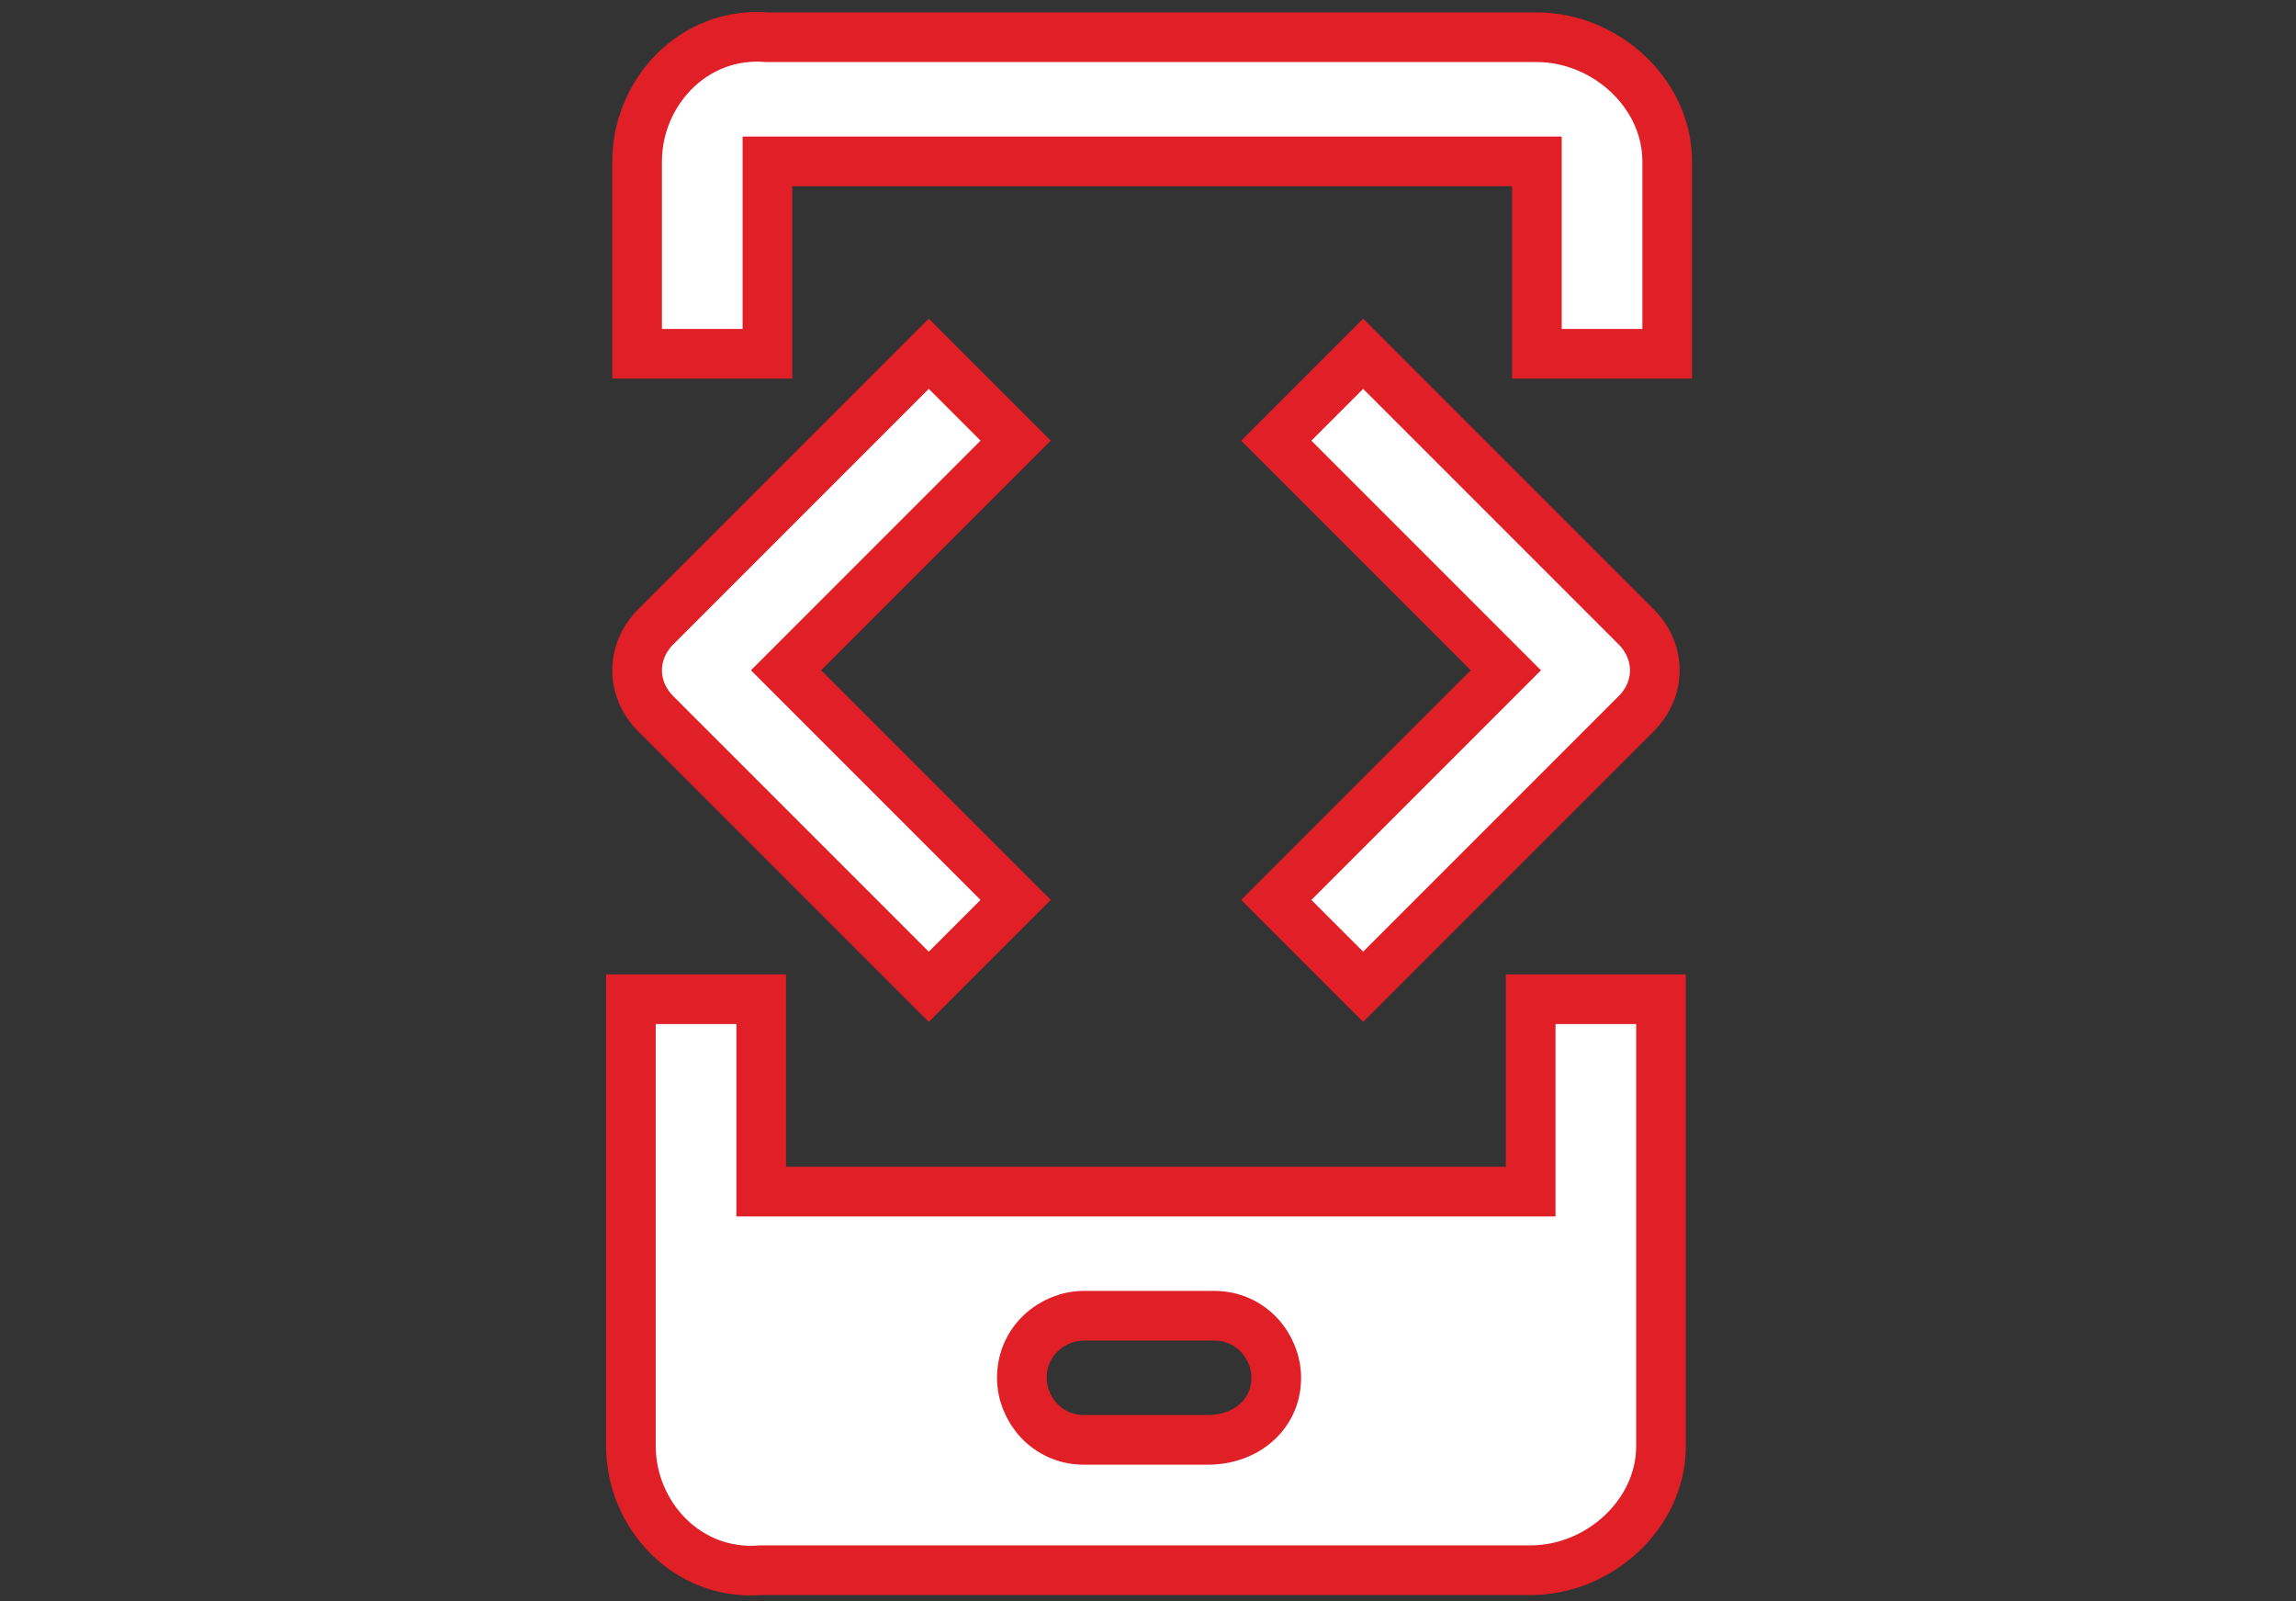
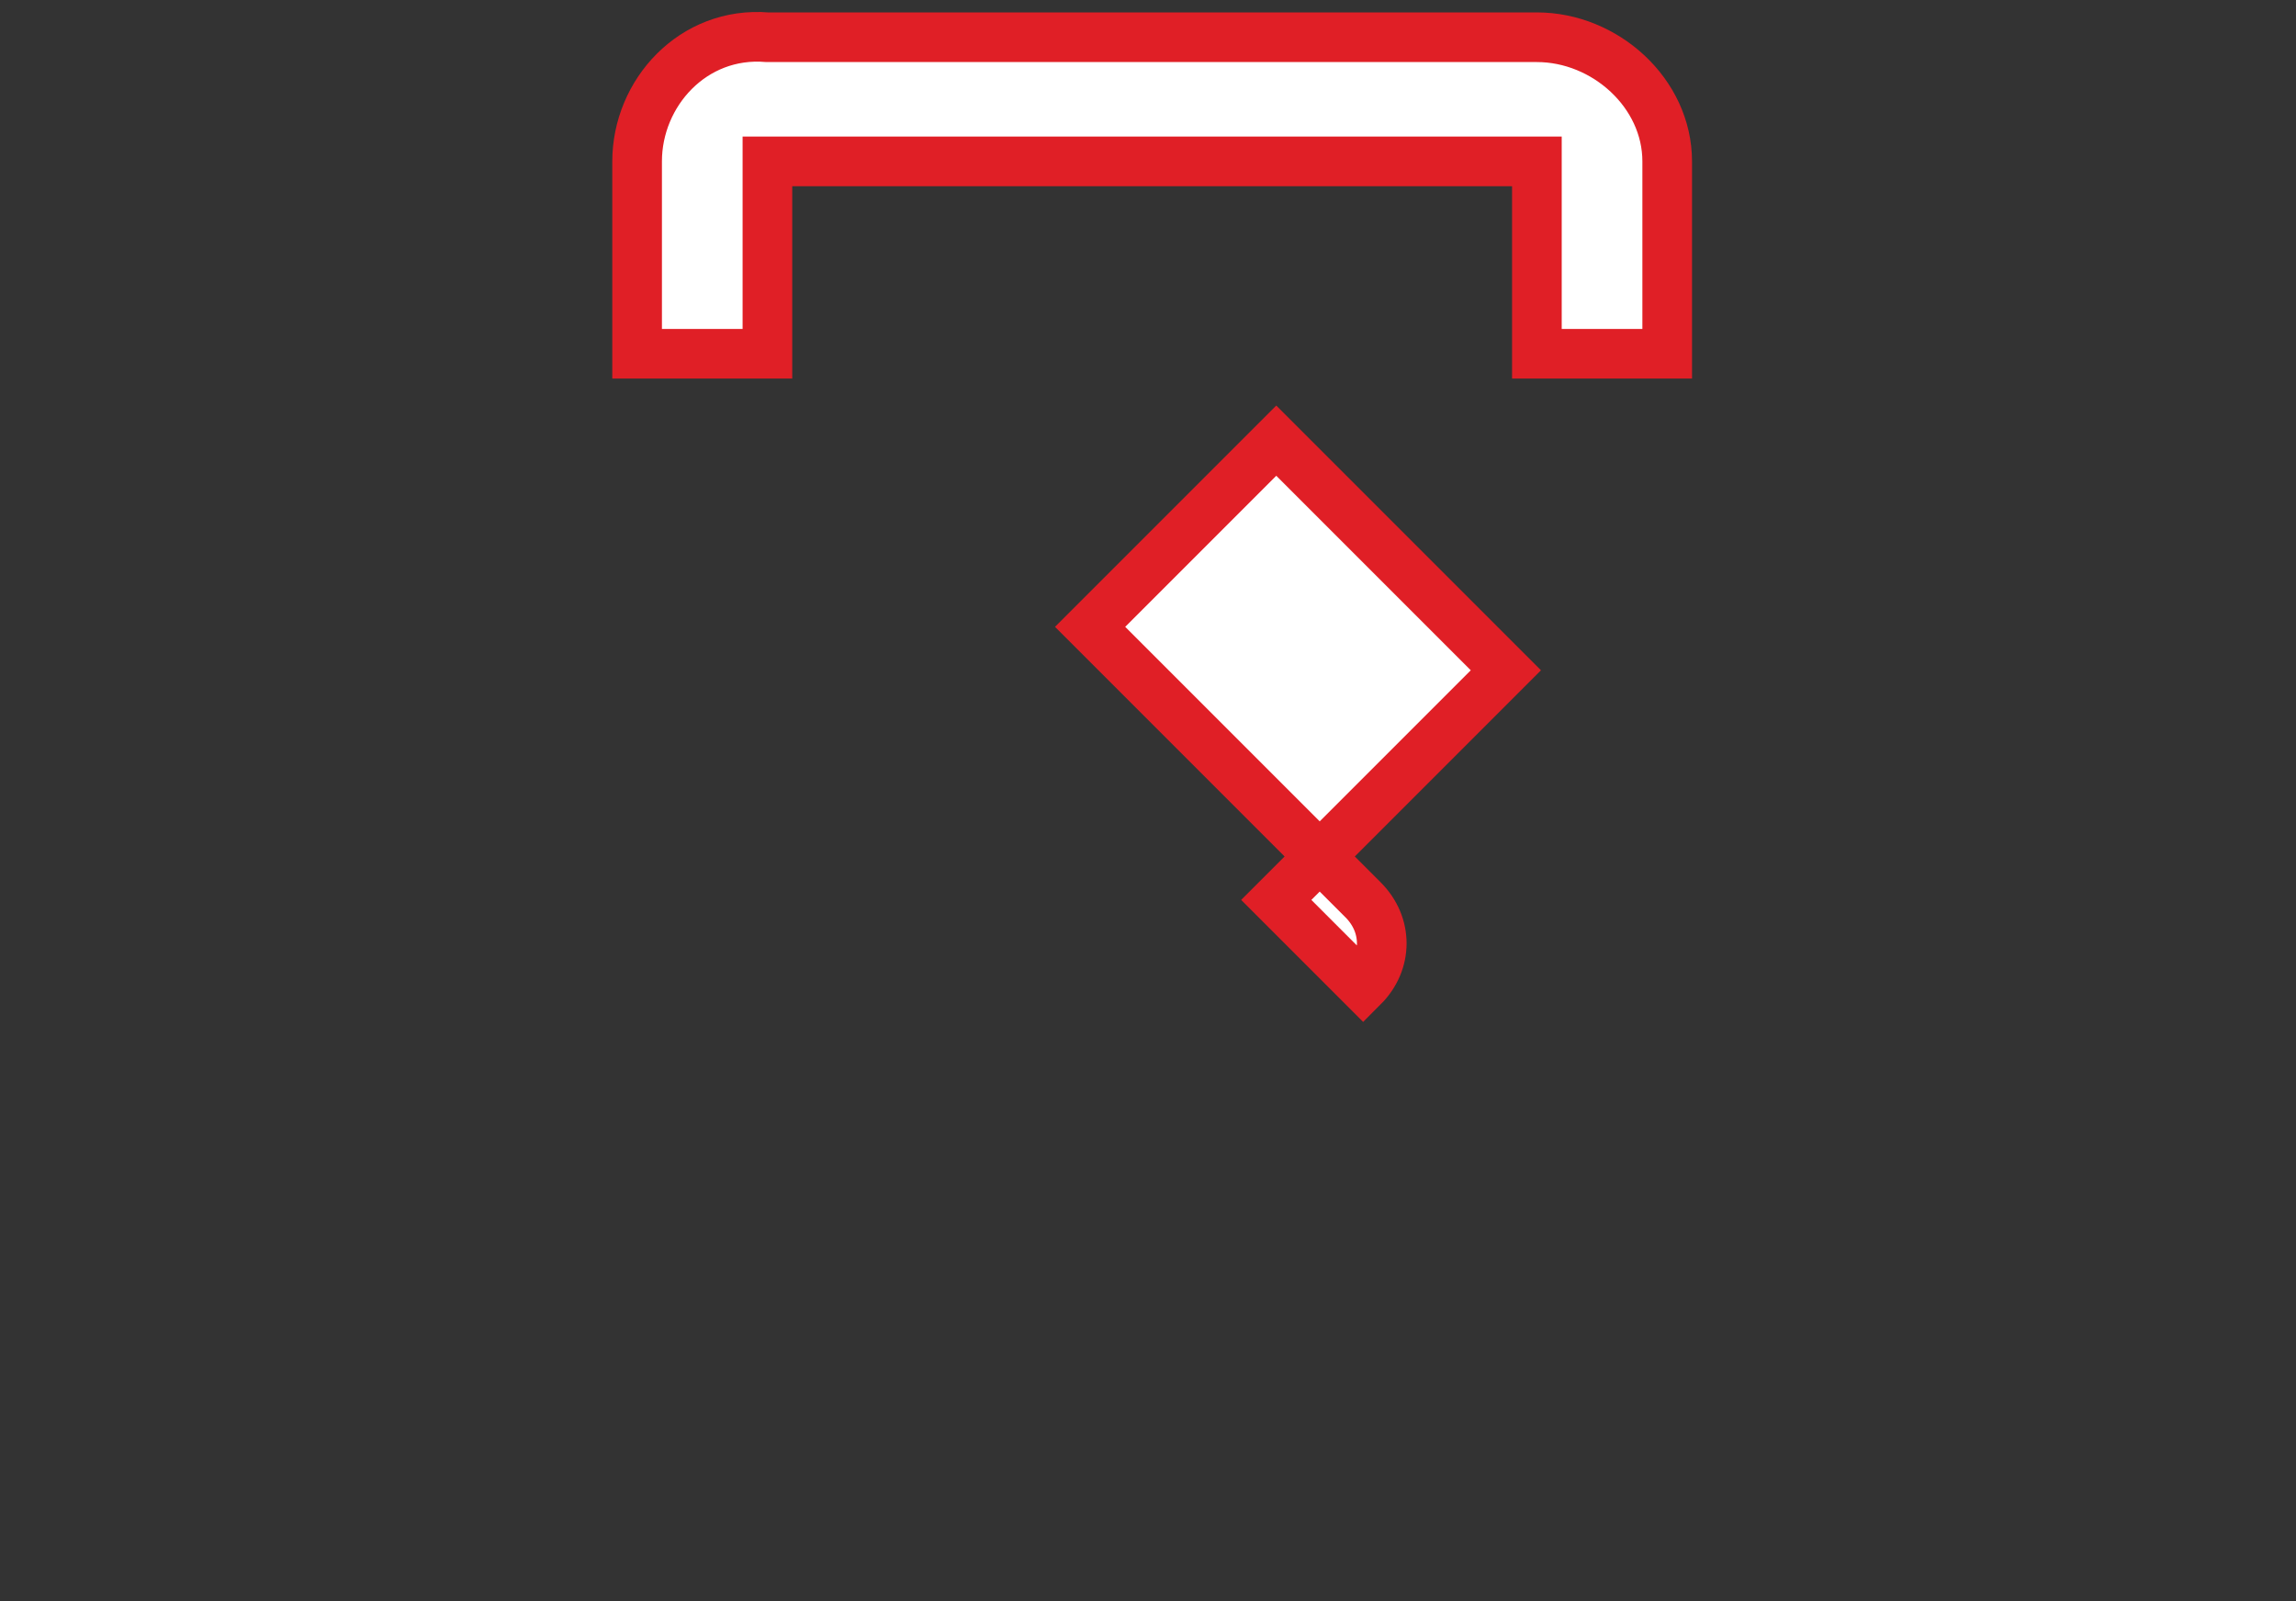
<svg xmlns="http://www.w3.org/2000/svg" version="1.1" id="Mobile-Development" x="0px" y="0px" viewBox="0 0 37 25.8" style="enable-background:new 0 0 37 25.8;" xml:space="preserve">
  <rect x="0" y="0" width="37" height="25.8" fill="#333333" stroke="none" />
  <style type="text/css">
	.st0{fill:#FFFFFF;stroke:#E01F26;stroke-width:0.8;}
</style>
  <g id="mobile" transform="translate(-974.933 -183.6)">
-     <path id="Path_1809" class="st0" d="M999.6,199.7v3.1h-12.4v-3.1h-2.1v7.2c0,1.1,0.9,2.1,2.1,2h12.4c1.1,0,2.1-0.9,2.1-2v-7.2   H999.6z M994.4,206.8h-2c-0.6,0-1-0.5-1-1c0-0.6,0.5-1,1-1l0,0h2.1c0.6,0,1,0.5,1,1C995.5,206.4,995,206.8,994.4,206.8L994.4,206.8   L994.4,206.8z" />
-     <path id="Path_1810" class="st0" d="M995.5,190.7l3.7,3.7l-3.7,3.7l1.4,1.4l4.4-4.4c0.4-0.4,0.4-1,0-1.4l-4.4-4.4L995.5,190.7z" />
-     <path id="Path_1811" class="st0" d="M991.3,198.1l-3.7-3.7l3.7-3.7l-1.4-1.4l-4.4,4.4c-0.4,0.4-0.4,1,0,1.4l4.4,4.4L991.3,198.1z" />
+     <path id="Path_1810" class="st0" d="M995.5,190.7l3.7,3.7l-3.7,3.7l1.4,1.4c0.4-0.4,0.4-1,0-1.4l-4.4-4.4L995.5,190.7z" />
    <path id="Path_1812" class="st0" d="M985.2,186.2c0-1.1,0.9-2.1,2.1-2h12.4c1.1,0,2.1,0.9,2.1,2v3.1h-2.1v-3.1h-12.4v3.1h-2.1   V186.2z" />
  </g>
</svg>